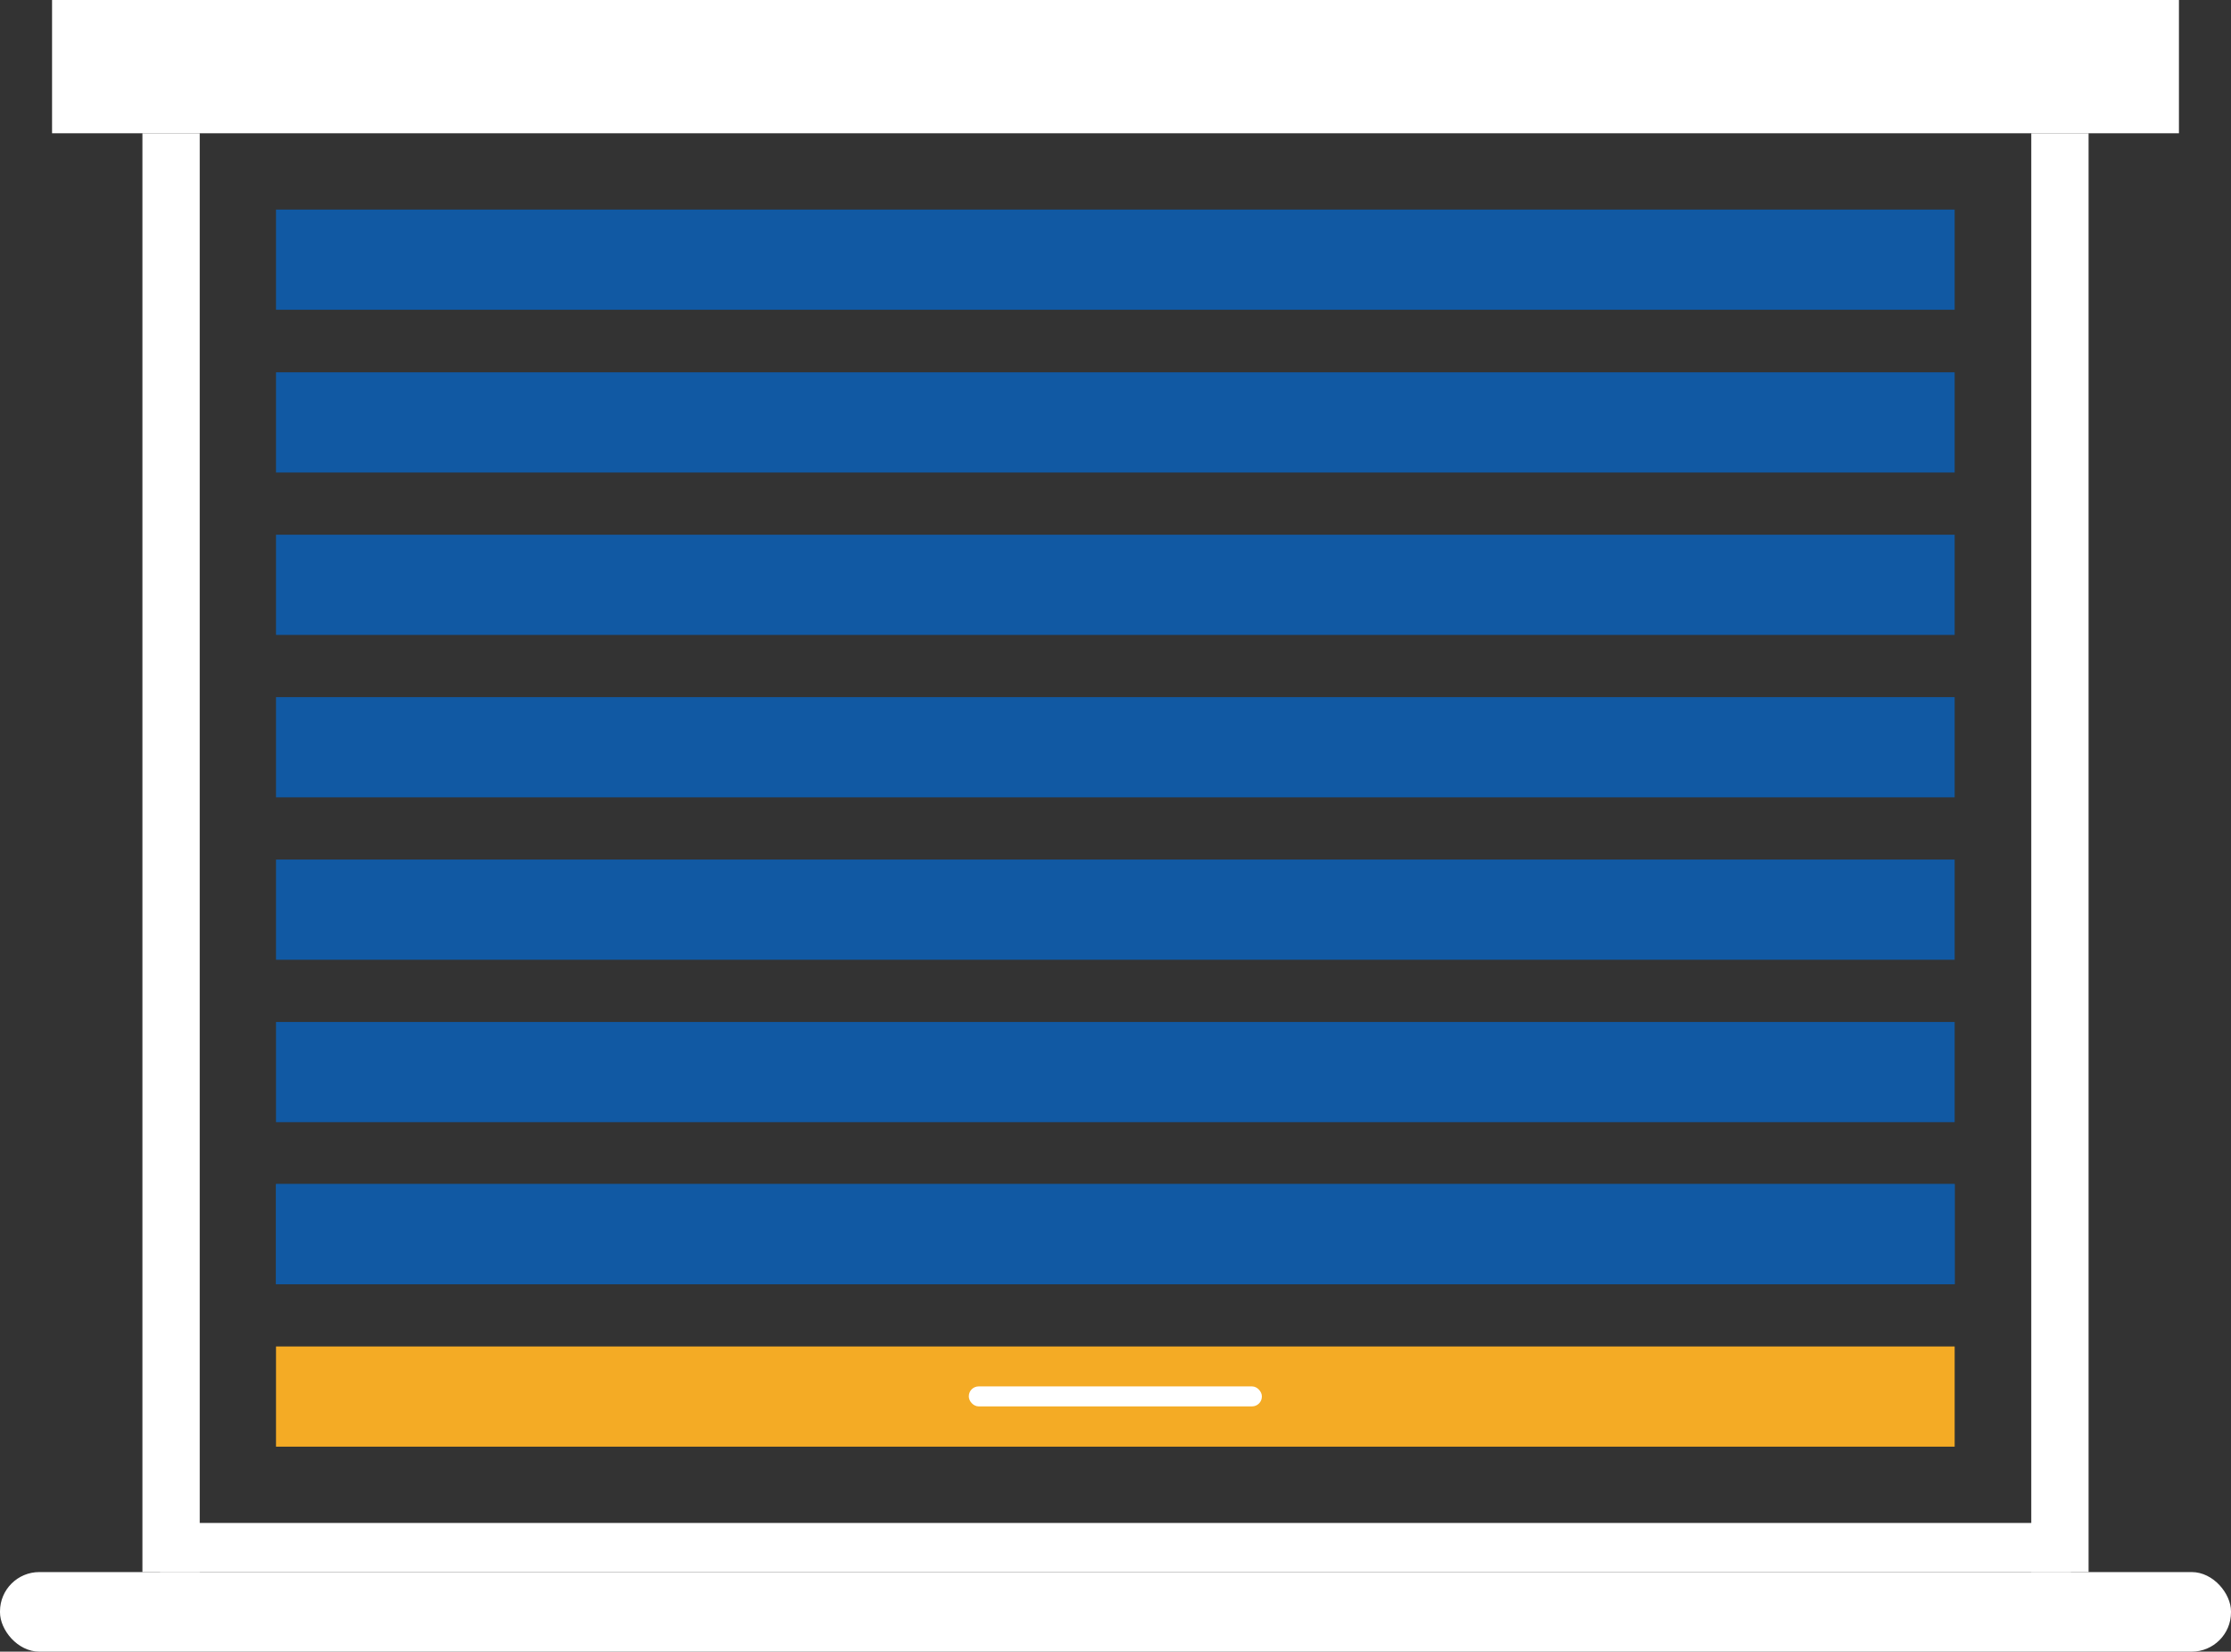
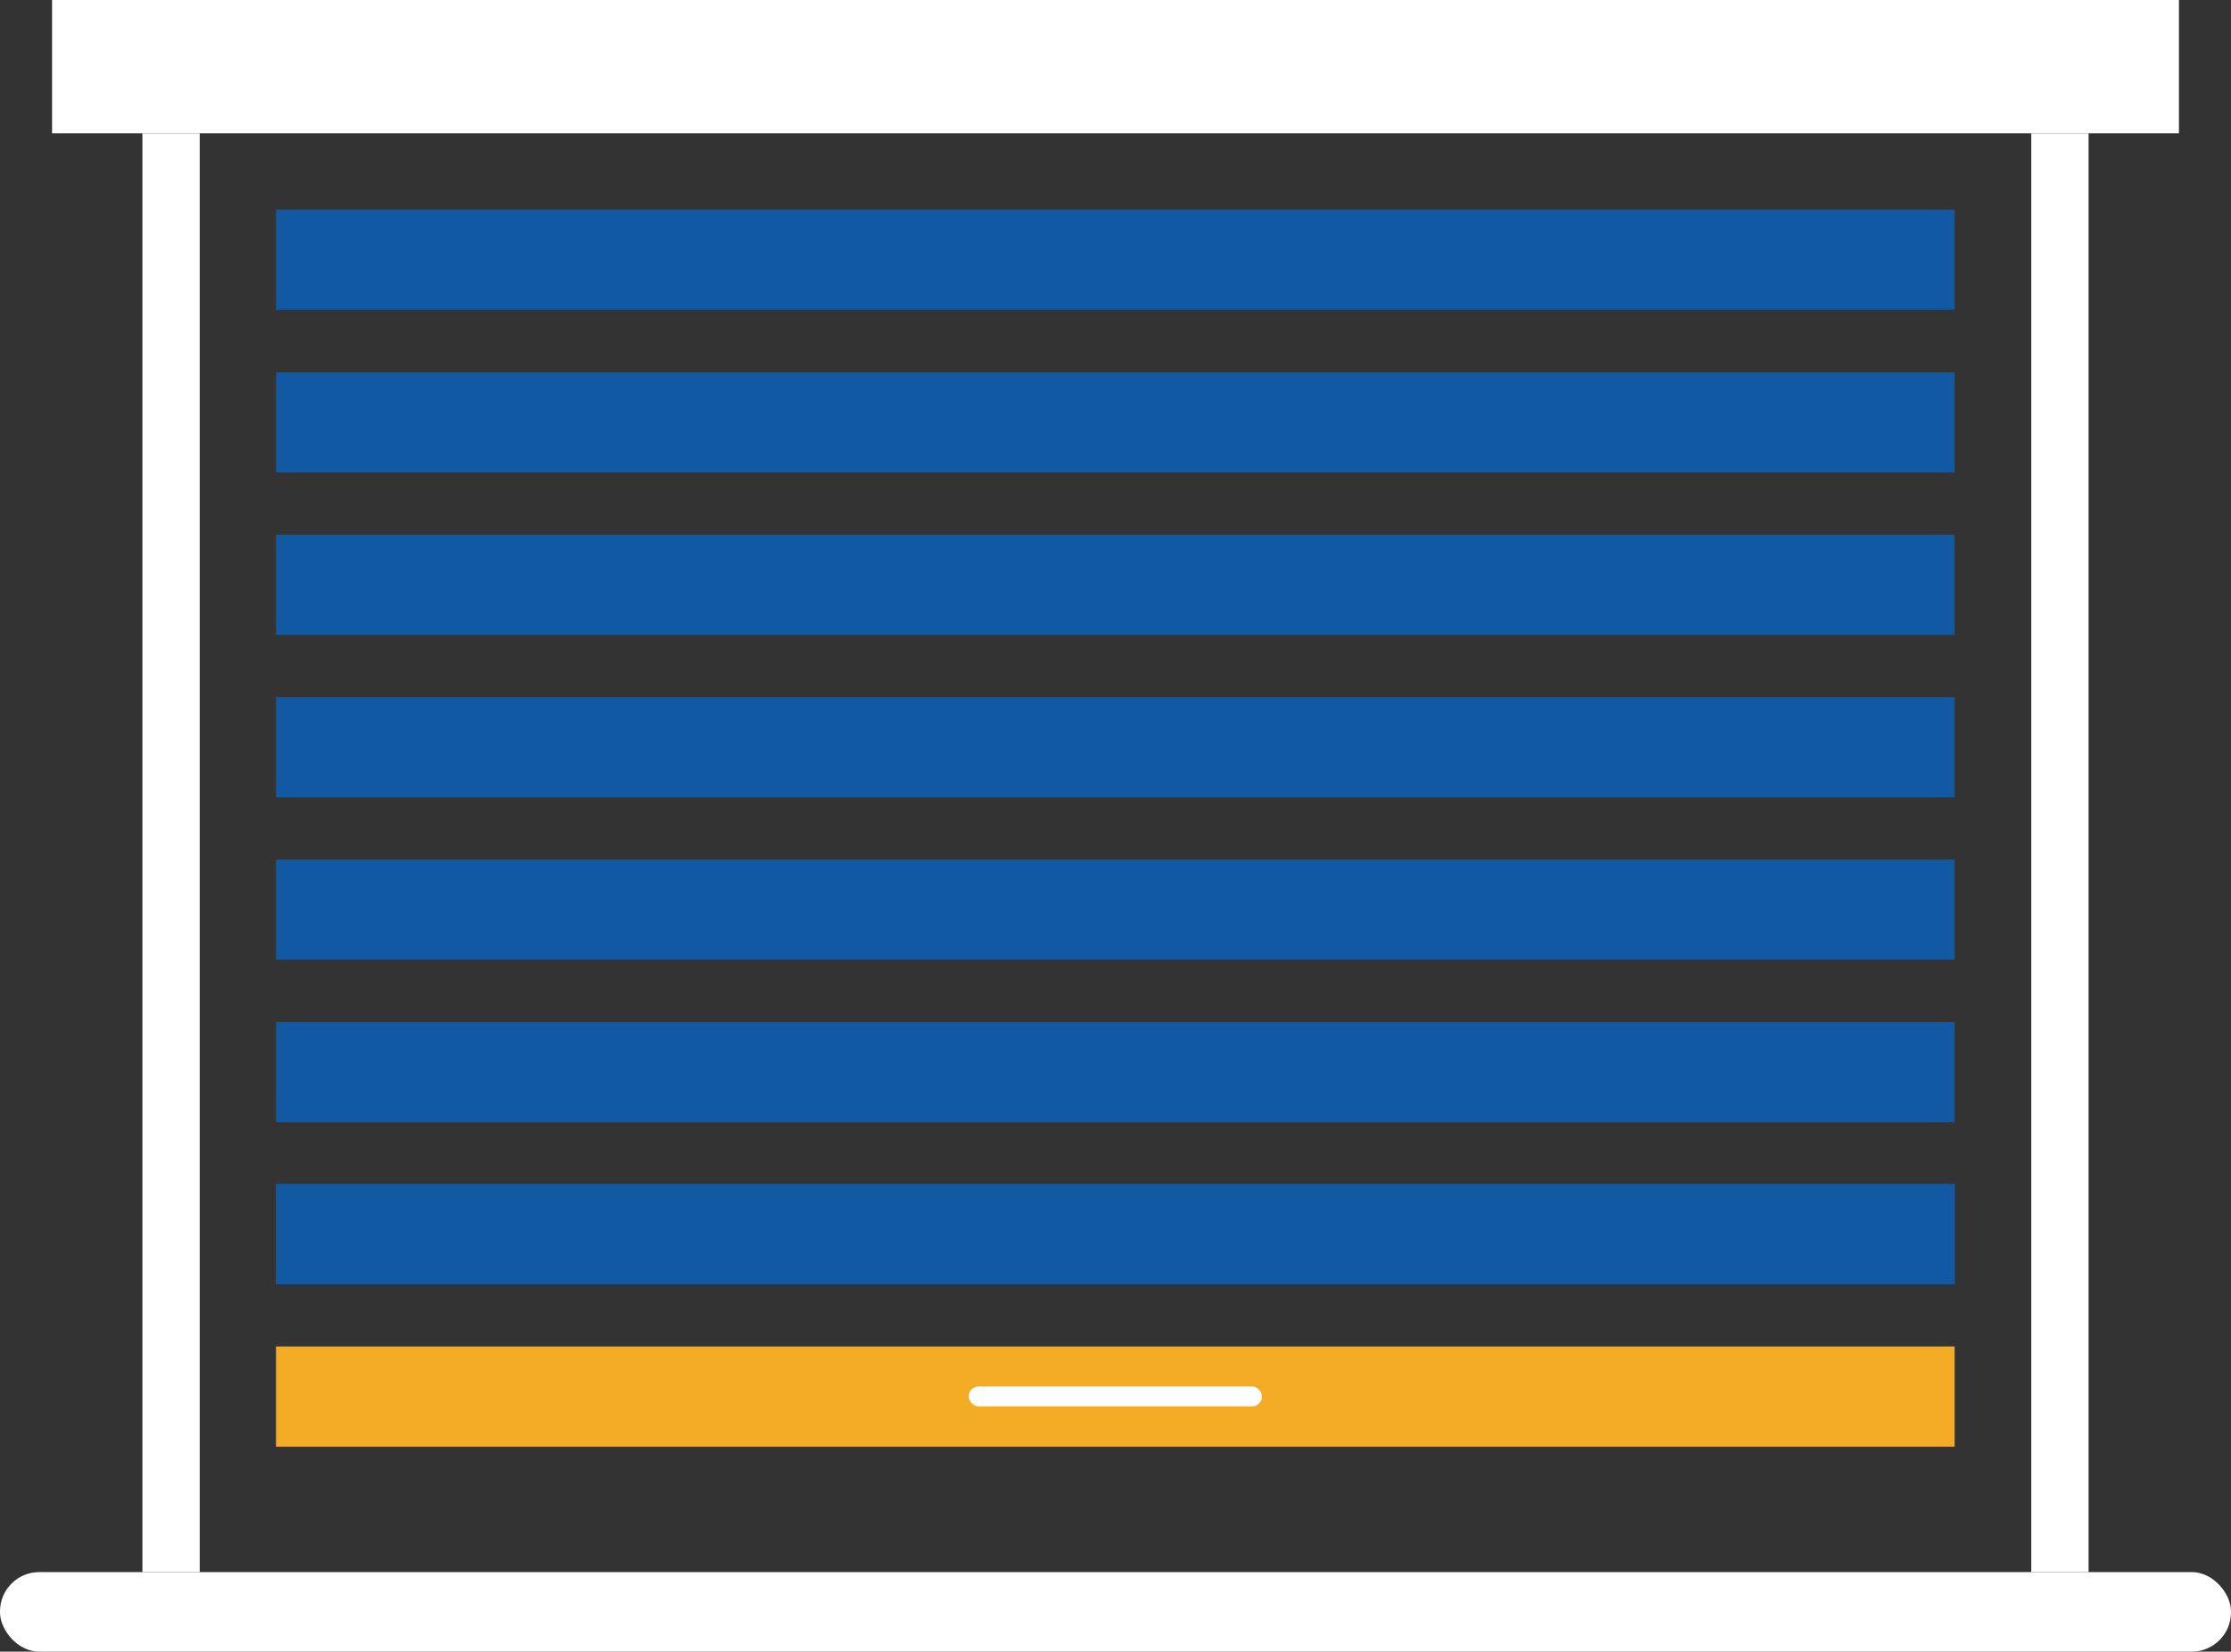
<svg xmlns="http://www.w3.org/2000/svg" id="Layer_2" data-name="Layer 2" viewBox="0 0 68.14 50.44">
  <rect x="0" y="0" width="68.14" height="50.44" fill="#333333" stroke="none" />
  <defs>
    <style>
      .cls-1 {
        fill: #fff;
      }

      .cls-2 {
        fill: #1159a3;
      }

      .cls-3 {
        fill: #f4ab25;
      }
    </style>
  </defs>
  <g id="Layer_1-2" data-name="Layer 1">
    <rect class="cls-1" x="1.59" width="64.96" height="4.07" />
    <rect class="cls-1" x="0" y="48.01" width="68.14" height="2.43" rx="1.2" ry="1.2" />
    <g>
      <rect class="cls-1" x="4.35" y="4.07" width="1.75" height="43.94" />
      <rect class="cls-1" x="62.04" y="4.07" width="1.75" height="43.94" />
    </g>
    <rect class="cls-2" x="8.43" y="6.4" width="51.27" height="3.06" />
    <rect class="cls-2" x="8.43" y="11.37" width="51.27" height="3.06" />
    <rect class="cls-2" x="8.43" y="16.33" width="51.27" height="3.06" />
    <rect class="cls-2" x="8.43" y="21.29" width="51.27" height="3.06" />
    <rect class="cls-2" x="8.43" y="26.25" width="51.27" height="3.06" />
    <rect class="cls-2" x="8.43" y="31.21" width="51.27" height="3.06" />
    <rect class="cls-2" x="8.43" y="36.16" width="51.27" height="3.06" />
    <rect class="cls-2" x="8.43" y="36.16" width="51.27" height="3.06" />
    <rect class="cls-3" x="8.43" y="41.12" width="51.27" height="3.06" />
    <rect class="cls-1" x="29.59" y="42.34" width="8.95" height=".61" rx=".3" ry=".3" />
-     <rect class="cls-1" x="4.89" y="46.51" width="58.36" height="1.5" />
  </g>
</svg>